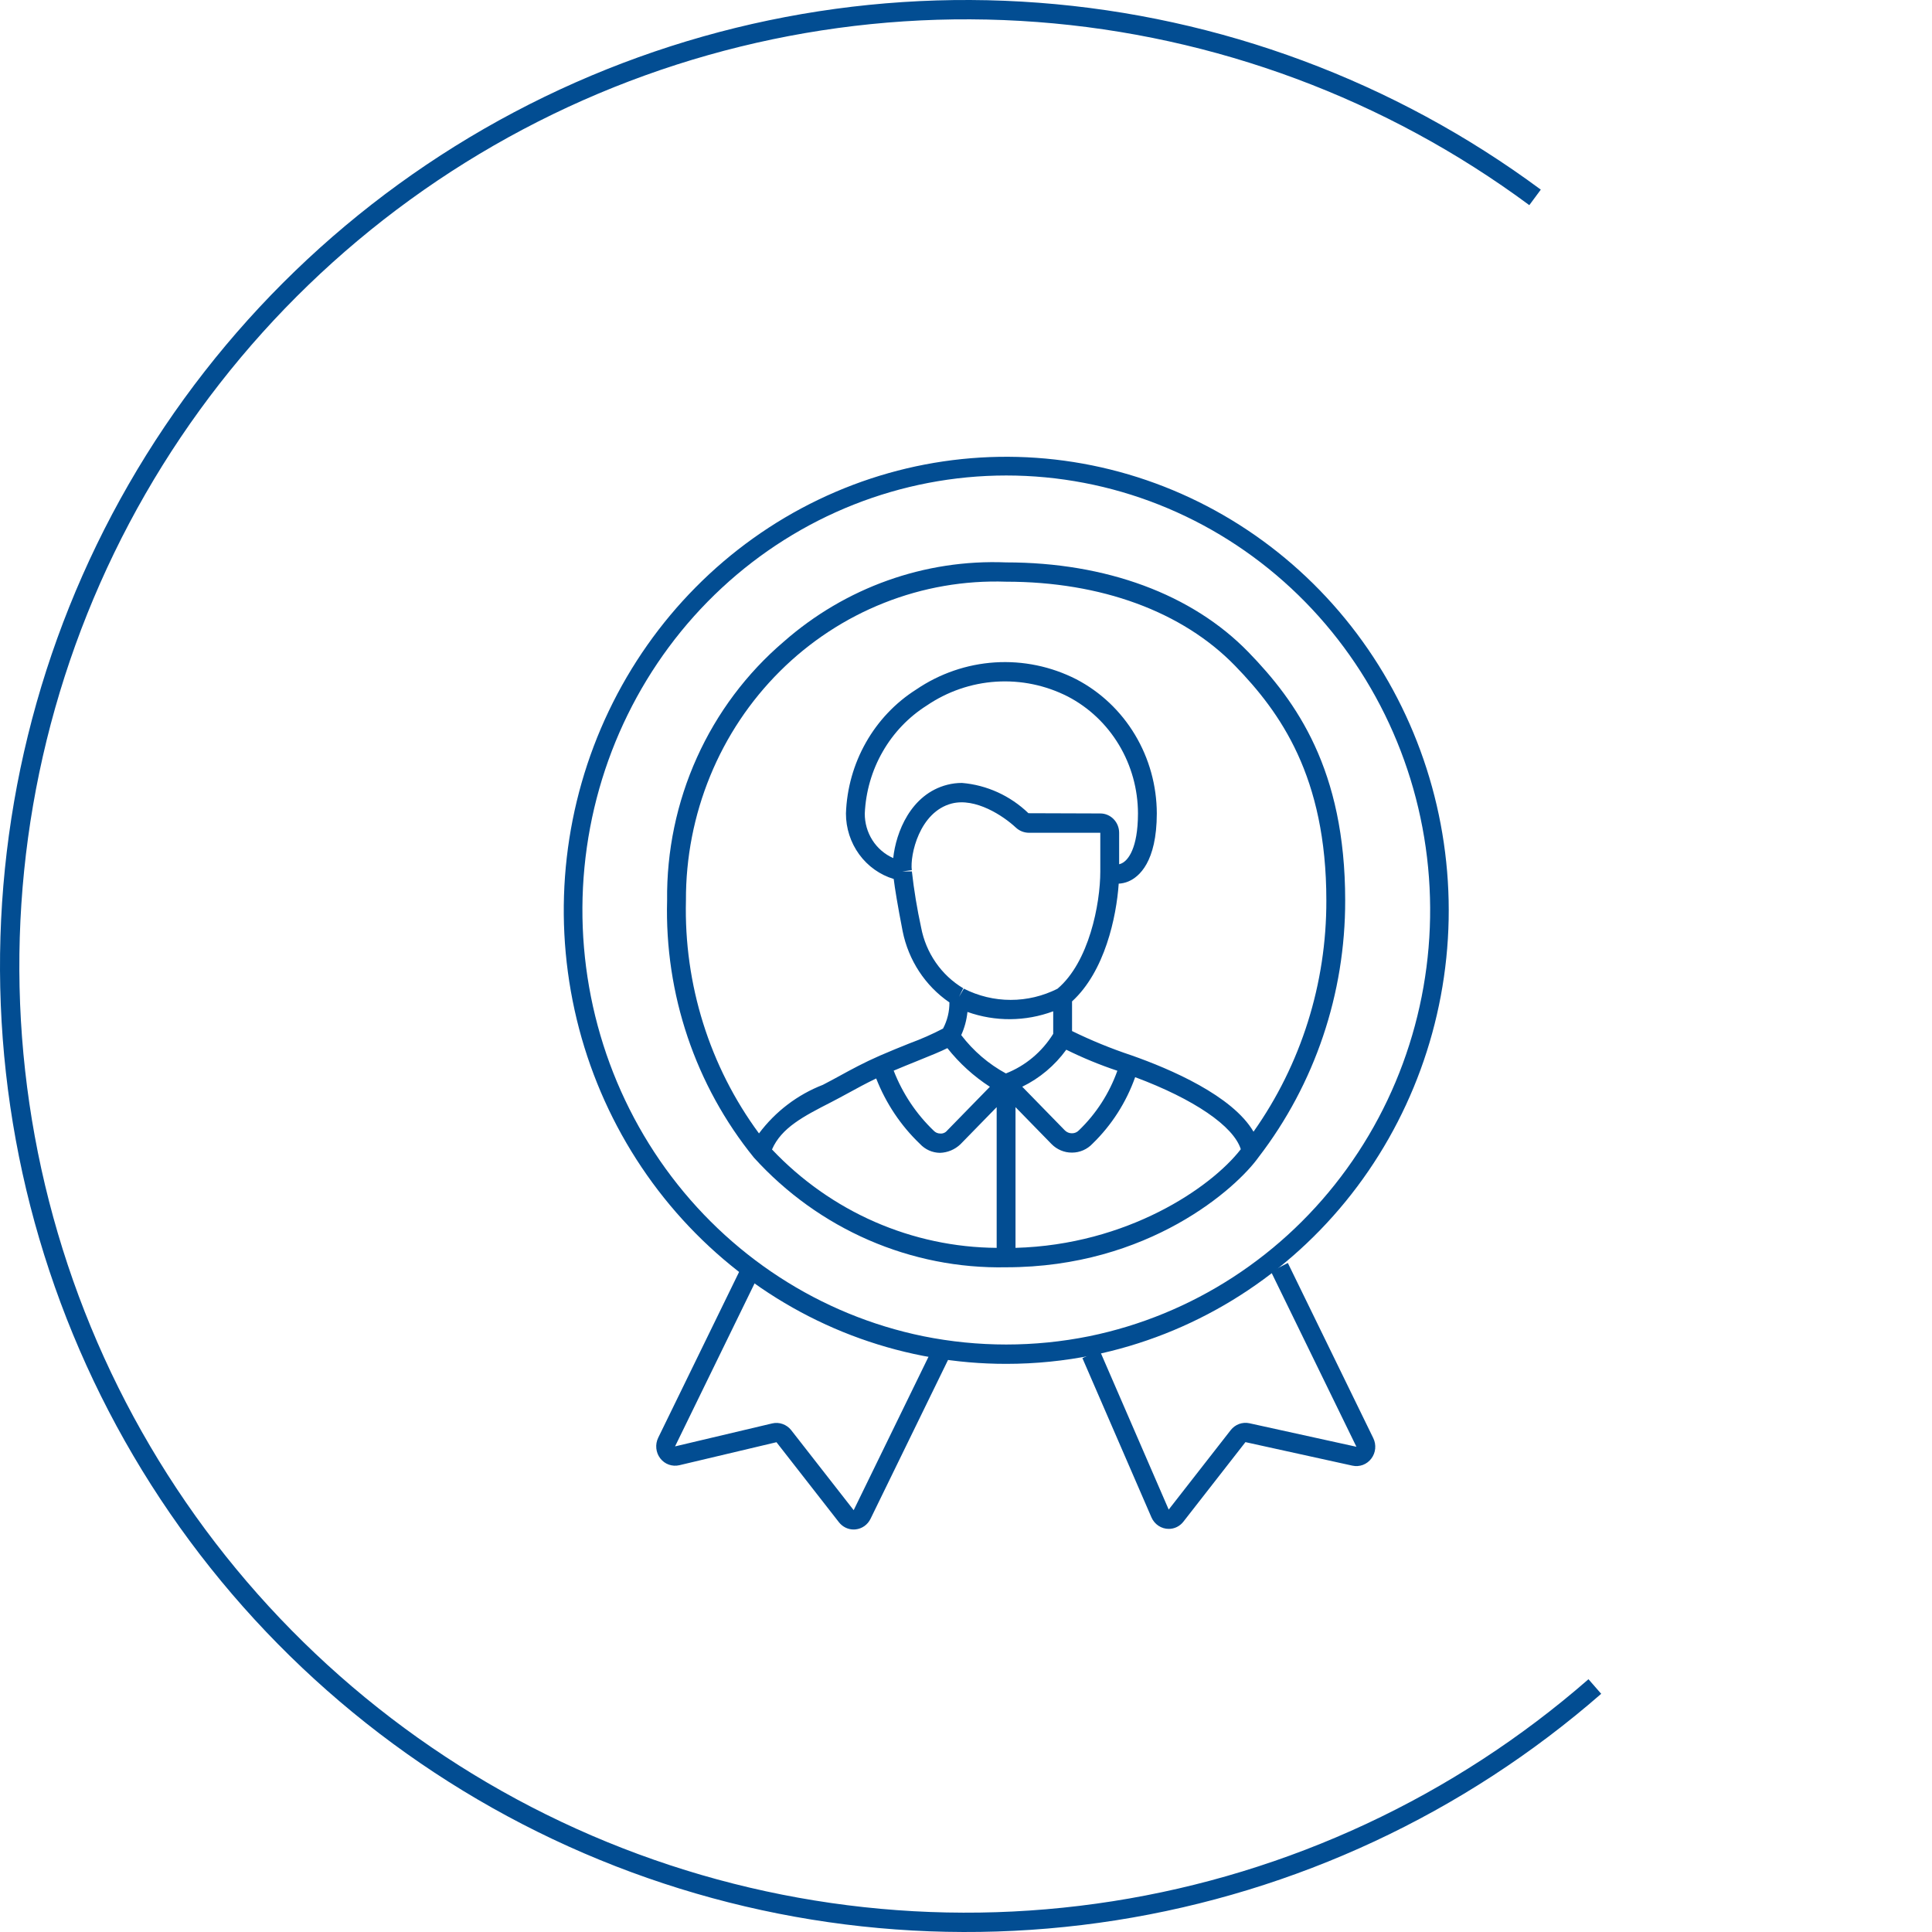
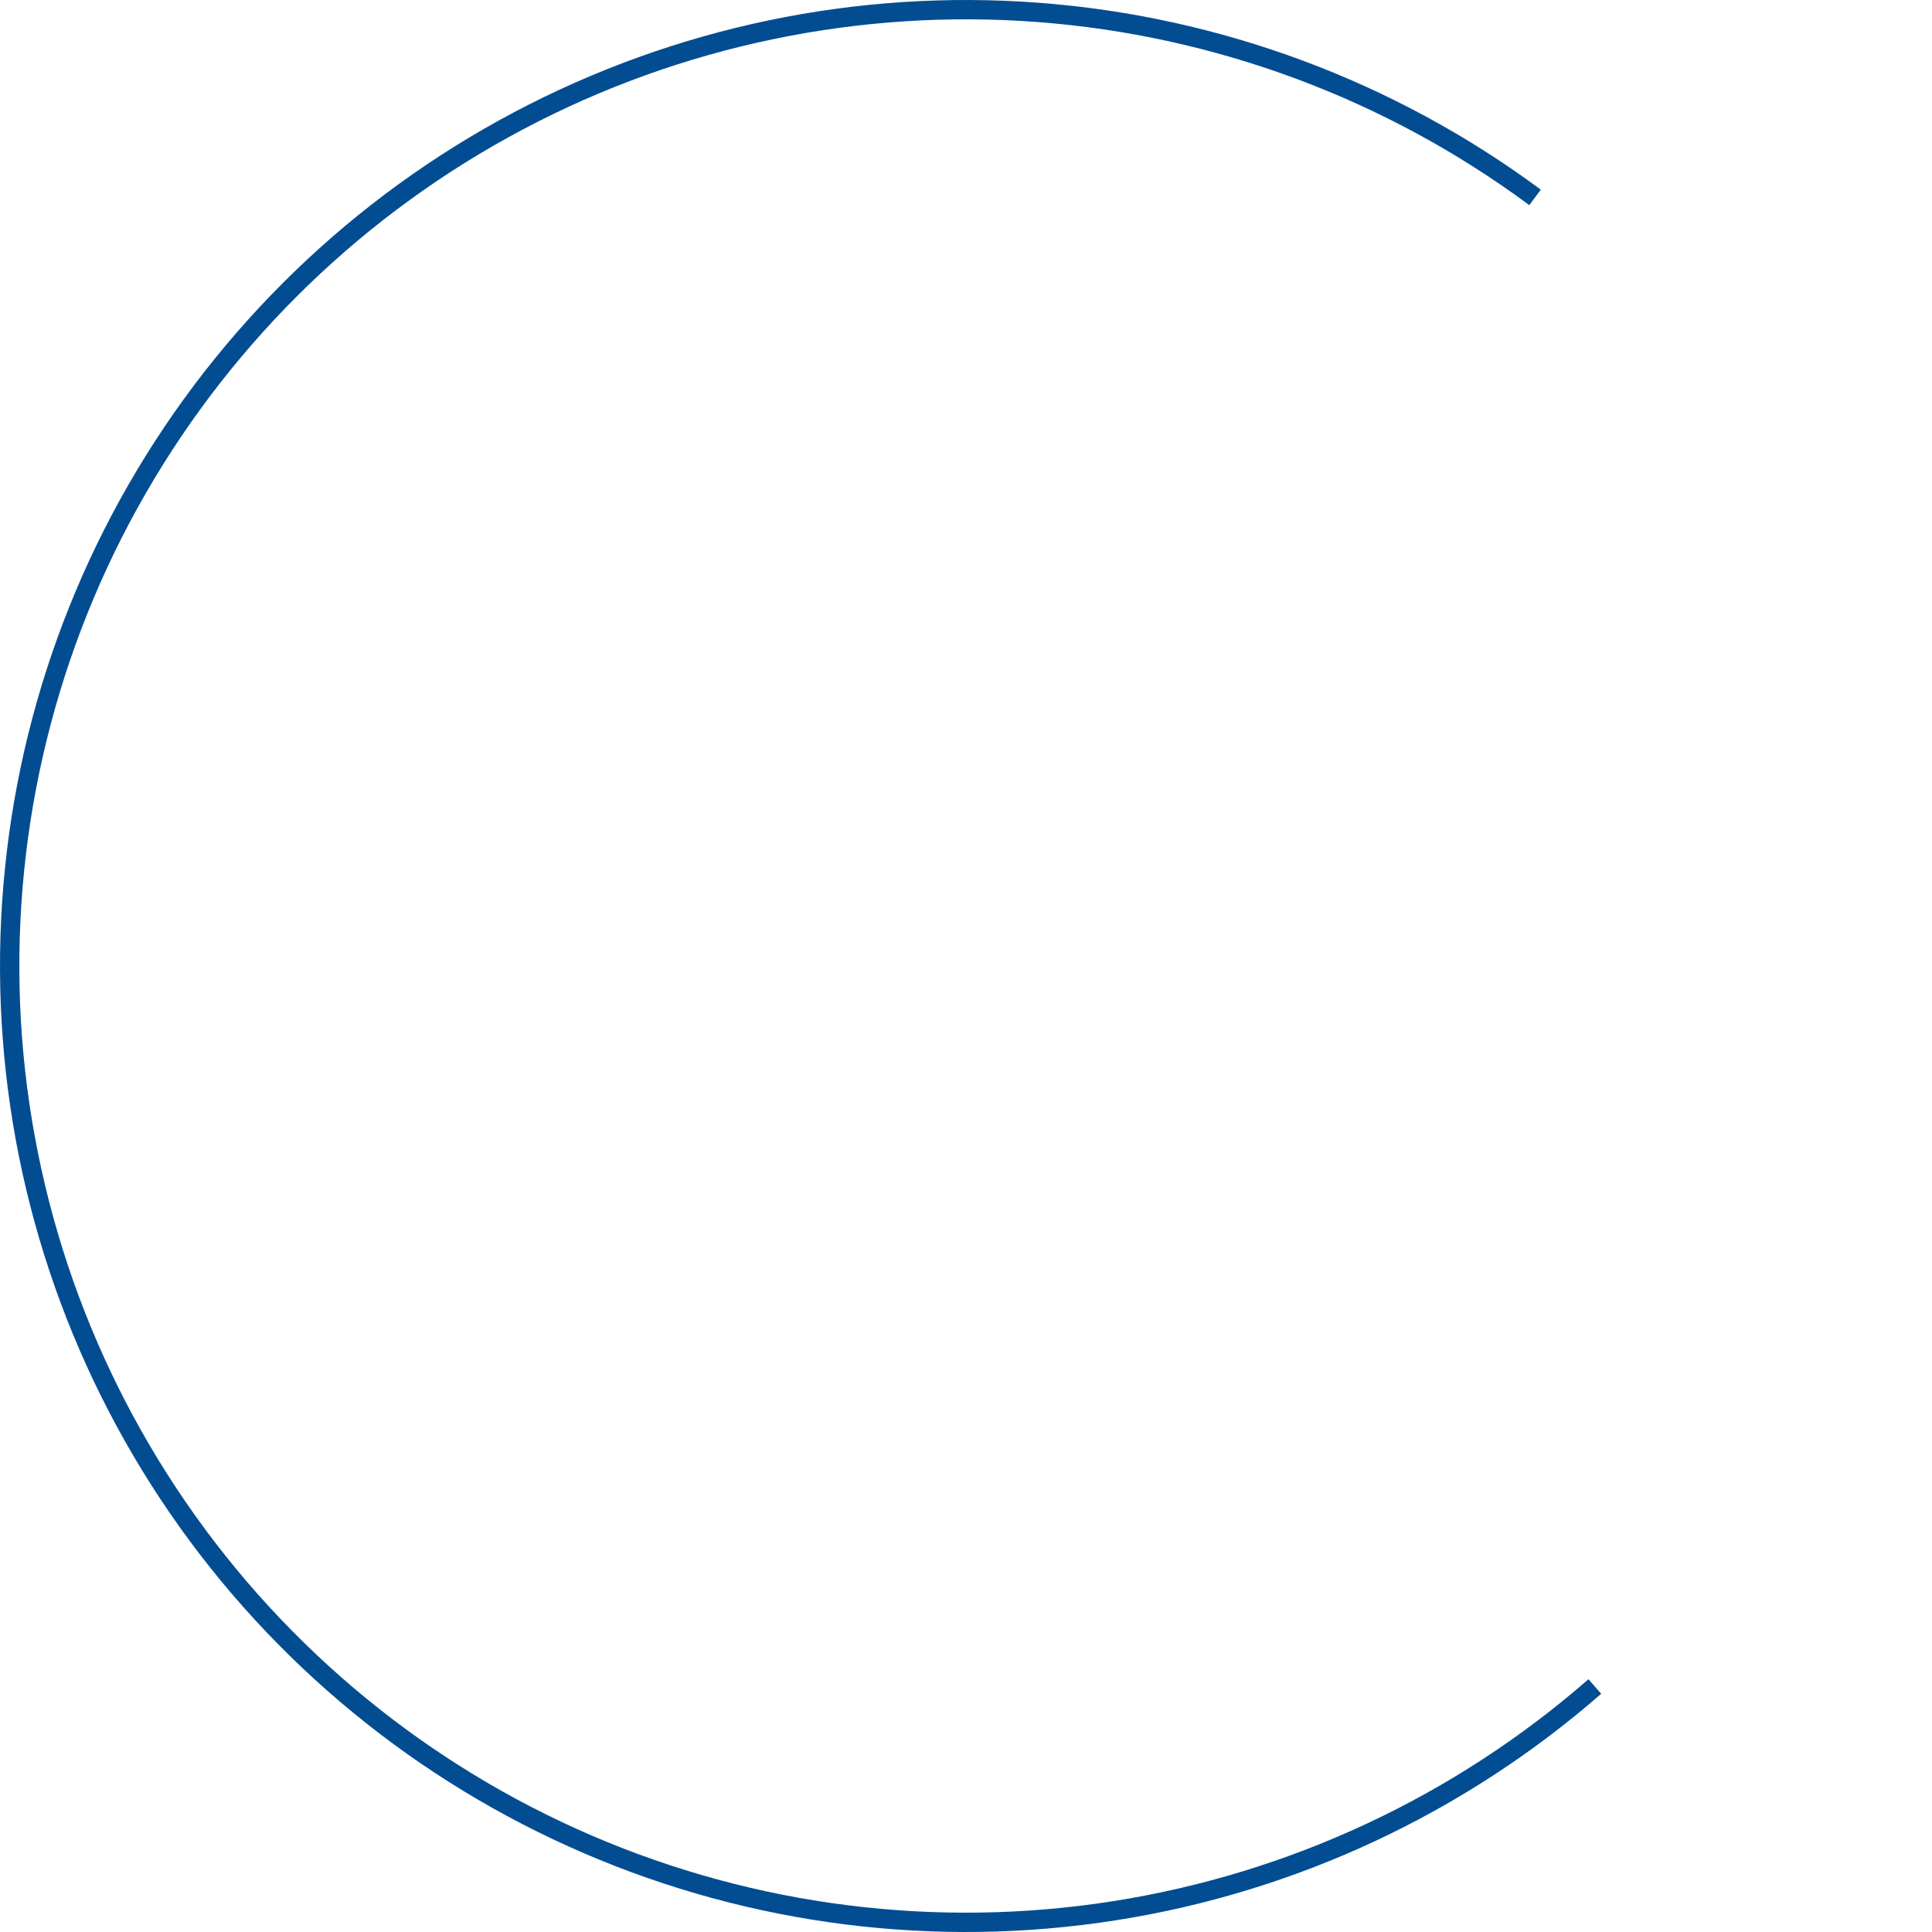
<svg xmlns="http://www.w3.org/2000/svg" width="72" height="72" viewBox="0 0 72 72" fill="none">
  <path d="M59.672 63.123C54.556 67.587 48.283 70.514 41.576 71.566C34.868 72.617 28 71.751 21.764 69.066C15.528 66.381 10.178 61.987 6.332 56.392C2.487 50.797 0.301 44.228 0.029 37.444C-0.243 30.66 1.408 23.938 4.793 18.052C8.178 12.167 13.158 7.358 19.159 4.182C25.16 1.006 31.936 -0.409 38.706 0.102C45.477 0.612 51.964 3.027 57.421 7.067L56.993 7.645C51.645 3.686 45.287 1.32 38.652 0.82C32.017 0.32 25.376 1.706 19.496 4.819C13.615 7.931 8.735 12.643 5.417 18.411C2.1 24.179 0.482 30.767 0.749 37.415C1.016 44.064 3.157 50.501 6.926 55.984C10.695 61.467 15.938 65.773 22.049 68.404C28.16 71.035 34.891 71.885 41.464 70.854C48.037 69.824 54.185 66.955 59.198 62.58L59.672 63.123Z" fill="#024D92" />
  <g clip-path="url(#clip0_1760_2277)">
-     <path d="M37.494 47.228C35.736 47.263 33.99 46.917 32.371 46.213C30.752 45.509 29.296 44.463 28.098 43.143C25.918 40.456 24.767 37.047 24.861 33.554C24.841 31.717 25.22 29.899 25.972 28.232C26.723 26.565 27.828 25.091 29.205 23.916C31.505 21.893 34.466 20.836 37.494 20.959C41.223 20.959 44.43 22.146 46.525 24.303C48.308 26.14 50.131 28.675 50.131 33.554C50.138 37.026 49 40.399 46.902 43.126C46.086 44.271 42.816 47.228 37.494 47.228ZM28.77 42.837C29.858 43.987 31.159 44.904 32.597 45.534C34.034 46.163 35.58 46.493 37.143 46.504V41.26L35.792 42.644C35.584 42.842 35.312 42.955 35.029 42.963C34.889 42.961 34.751 42.931 34.623 42.874C34.495 42.816 34.379 42.733 34.283 42.629C33.571 41.949 33.015 41.117 32.653 40.191C32.268 40.376 31.934 40.558 31.61 40.736C31.398 40.851 31.191 40.964 30.979 41.073C29.951 41.599 29.124 42.023 28.77 42.837ZM37.845 41.26V46.504C42.011 46.389 45.129 44.264 46.241 42.828C45.969 41.966 44.498 40.962 42.304 40.143C41.97 41.084 41.426 41.933 40.715 42.622C40.617 42.727 40.499 42.81 40.368 42.867C40.238 42.924 40.097 42.954 39.955 42.954H39.946C39.804 42.955 39.664 42.927 39.533 42.871C39.403 42.816 39.284 42.735 39.184 42.632L37.845 41.26ZM33.305 39.9C33.634 40.747 34.142 41.51 34.792 42.133C34.824 42.168 34.862 42.195 34.904 42.214C34.946 42.233 34.992 42.243 35.038 42.243C35.086 42.248 35.135 42.24 35.179 42.221C35.224 42.203 35.264 42.173 35.295 42.135L36.89 40.501C36.289 40.112 35.754 39.626 35.306 39.061C35.074 39.178 34.718 39.325 34.165 39.547C33.886 39.66 33.59 39.779 33.305 39.9ZM37.494 21.678C35.942 21.625 34.396 21.893 32.948 22.467C31.5 23.04 30.179 23.907 29.066 25.016C27.952 26.125 27.067 27.452 26.466 28.919C25.864 30.386 25.557 31.962 25.563 33.554C25.485 36.681 26.444 39.743 28.285 42.239C28.898 41.421 29.723 40.794 30.665 40.429C30.872 40.323 31.073 40.213 31.28 40.101C31.728 39.855 32.192 39.602 32.791 39.34C33.152 39.182 33.544 39.024 33.908 38.878C34.331 38.723 34.743 38.541 35.144 38.332C35.303 38.033 35.385 37.697 35.382 37.357C34.483 36.742 33.857 35.789 33.639 34.704C33.45 33.734 33.348 33.103 33.306 32.757C32.791 32.602 32.34 32.28 32.019 31.84C31.698 31.399 31.525 30.864 31.526 30.315C31.558 29.384 31.814 28.476 32.271 27.67C32.727 26.865 33.37 26.187 34.143 25.697C35.018 25.102 36.03 24.753 37.078 24.686C38.126 24.619 39.172 24.836 40.112 25.315C41.012 25.785 41.769 26.5 42.298 27.383C42.827 28.265 43.108 29.28 43.111 30.315C43.108 32.13 42.447 32.681 42.054 32.848C41.938 32.897 41.816 32.925 41.691 32.931C41.605 34.179 41.172 36.206 39.952 37.319V38.424C40.671 38.776 41.412 39.079 42.17 39.331C43.612 39.838 45.925 40.829 46.715 42.175C48.487 39.668 49.438 36.649 49.429 33.554C49.429 28.937 47.709 26.543 46.027 24.811C44.065 22.791 41.034 21.678 37.494 21.678ZM38.096 40.499L39.681 42.123C39.716 42.159 39.757 42.187 39.803 42.206C39.848 42.225 39.897 42.235 39.946 42.234H39.95C39.998 42.235 40.046 42.225 40.091 42.206C40.136 42.186 40.176 42.158 40.21 42.122C40.849 41.508 41.339 40.748 41.641 39.904C40.99 39.687 40.354 39.425 39.737 39.12C39.308 39.71 38.744 40.184 38.096 40.499ZM35.822 38.575C36.273 39.166 36.84 39.652 37.487 40.004C38.214 39.719 38.832 39.202 39.25 38.528V37.688C38.218 38.072 37.09 38.08 36.054 37.712C36.024 38.011 35.946 38.303 35.822 38.575ZM35.919 36.844C36.462 37.119 37.059 37.263 37.664 37.263C38.27 37.264 38.867 37.121 39.41 36.847C40.58 35.859 41.005 33.696 41.005 32.474V31.035H38.342C38.161 31.033 37.988 30.964 37.855 30.839C37.385 30.4 36.353 29.721 35.472 29.944C34.261 30.255 33.909 31.867 33.98 32.428L33.632 32.474H33.983C34.062 33.176 34.177 33.873 34.327 34.562C34.416 35.033 34.602 35.479 34.873 35.87C35.143 36.261 35.492 36.588 35.896 36.83L35.739 37.152L35.919 36.844ZM35.852 29.178C36.778 29.256 37.65 29.654 38.327 30.306L41.005 30.315C41.191 30.315 41.37 30.391 41.501 30.526C41.633 30.661 41.707 30.844 41.707 31.035V32.208C41.76 32.196 41.81 32.175 41.856 32.145C42.022 32.04 42.407 31.651 42.409 30.314C42.407 29.412 42.162 28.528 41.701 27.76C41.24 26.991 40.582 26.368 39.798 25.959C38.969 25.536 38.046 25.345 37.121 25.404C36.197 25.463 35.304 25.771 34.533 26.296C33.859 26.723 33.296 27.312 32.895 28.013C32.493 28.713 32.264 29.503 32.228 30.315C32.225 30.668 32.324 31.015 32.512 31.311C32.701 31.607 32.971 31.839 33.288 31.978C33.387 31.035 33.931 29.597 35.303 29.246C35.482 29.2 35.667 29.177 35.852 29.178Z" fill="#024D92" />
-     <path d="M37.5 50.827C33.768 50.831 30.145 49.535 27.228 47.15C24.29 44.751 22.238 41.397 21.413 37.642C20.588 33.886 21.038 29.954 22.688 26.496C24.339 23.038 27.092 20.262 30.491 18.626C33.891 16.989 37.733 16.592 41.383 17.498C45.033 18.405 48.272 20.561 50.564 23.611C52.856 26.661 54.063 30.421 53.987 34.27C53.911 38.119 52.555 41.826 50.144 44.778C47.733 47.729 44.412 49.749 40.729 50.503C39.665 50.719 38.584 50.827 37.5 50.827ZM37.5 17.72C33.579 17.721 29.799 19.216 26.894 21.915C23.989 24.614 22.167 28.324 21.781 32.323C21.396 36.322 22.475 40.326 24.808 43.556C27.142 46.785 30.564 49.01 34.408 49.797C36.45 50.209 38.55 50.209 40.592 49.797C44.437 49.01 47.859 46.786 50.193 43.556C52.528 40.327 53.607 36.323 53.221 32.323C52.836 28.323 51.013 24.613 48.108 21.914C45.202 19.215 41.421 17.72 37.5 17.72Z" fill="#024D92" />
    <path d="M31.812 57C31.707 57 31.604 56.976 31.509 56.929C31.414 56.882 31.331 56.814 31.265 56.73L28.937 53.747L25.315 54.605C25.185 54.635 25.05 54.627 24.924 54.582C24.798 54.537 24.688 54.456 24.605 54.348C24.523 54.241 24.472 54.112 24.459 53.976C24.445 53.84 24.47 53.703 24.529 53.581L27.707 47.067L28.335 47.389L25.157 53.903L28.78 53.046C28.908 53.016 29.043 53.024 29.167 53.069C29.292 53.113 29.402 53.192 29.485 53.297L31.814 56.28L34.728 50.306L35.356 50.628L32.442 56.602C32.389 56.71 32.311 56.803 32.214 56.872C32.117 56.941 32.005 56.983 31.887 56.996C31.863 56.999 31.837 57 31.812 57ZM43.556 56.977C43.42 56.977 43.287 56.937 43.173 56.861C43.058 56.785 42.968 56.677 42.912 56.55L40.338 50.613L40.98 50.321L43.554 56.258L45.866 53.295C45.948 53.191 46.056 53.112 46.178 53.067C46.301 53.022 46.433 53.013 46.56 53.04L50.55 53.917L47.366 47.389L47.994 47.067L51.178 53.595C51.237 53.716 51.262 53.852 51.249 53.987C51.236 54.122 51.186 54.25 51.105 54.357C51.024 54.465 50.915 54.546 50.791 54.593C50.667 54.639 50.532 54.649 50.403 54.621L46.414 53.744L44.102 56.708C44.037 56.792 43.954 56.86 43.859 56.907C43.765 56.953 43.661 56.978 43.556 56.977Z" fill="#024D92" />
  </g>
  <defs>
    <clipPath id="clip0_1760_2277">
-       <rect width="33" height="40" fill="white" transform="translate(21 17)" />
-     </clipPath>
+       </clipPath>
  </defs>
</svg>